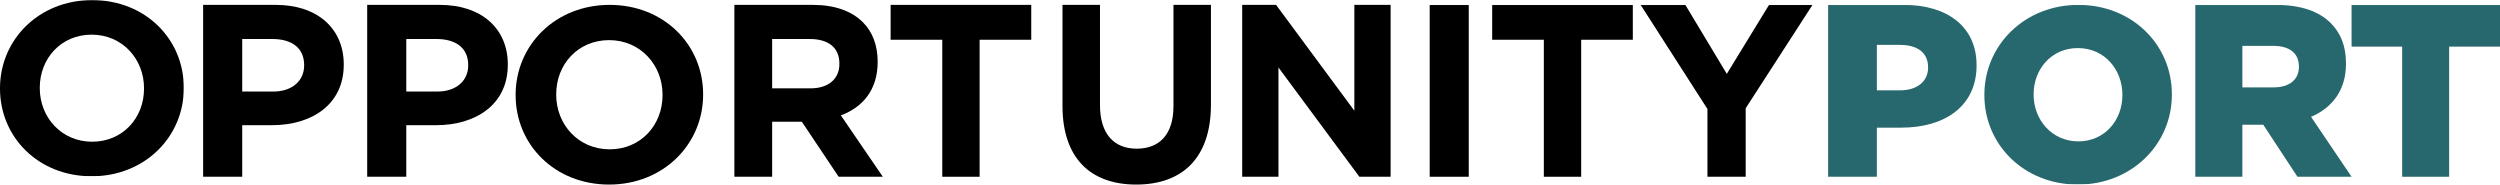
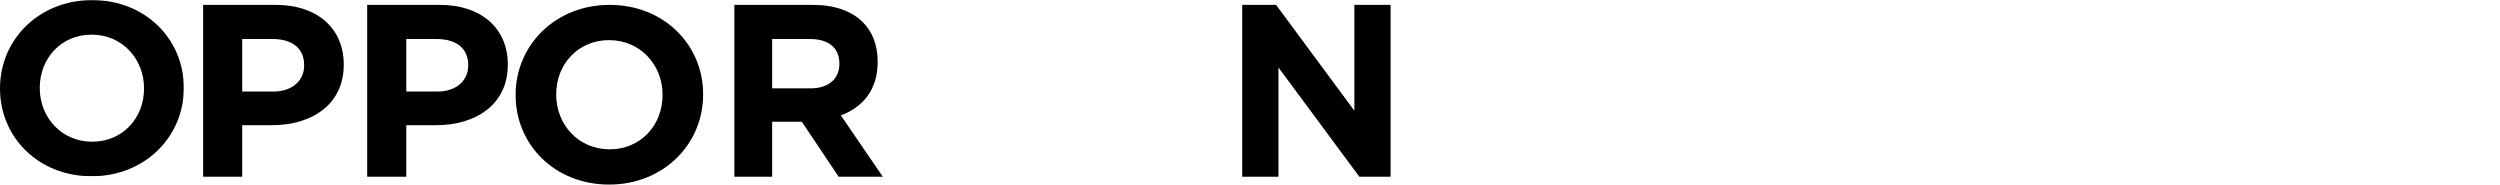
<svg xmlns="http://www.w3.org/2000/svg" width="3466" height="256" viewBox="0 0 3466 256" fill="none">
  <mask id="mask0_1_31" style="mask-type:luminance" maskUnits="userSpaceOnUse" x="0" y="0" width="255" height="245">
    <path fill-rule="evenodd" clip-rule="evenodd" d="M0 0.131H254.835V244.378H0V0.131Z" fill="white" />
  </mask>
  <g mask="url(#mask0_1_31)">
    <path fill-rule="evenodd" clip-rule="evenodd" d="M199.683 122.926V122.248C199.683 81.773 169.543 48.038 127.073 48.038C84.603 48.038 55.144 81.094 55.144 121.583V122.248C55.144 162.736 85.284 196.471 127.754 196.471C170.232 196.471 199.683 163.414 199.683 122.926M-0.002 122.925V122.247C-0.002 55.117 53.773 0.131 127.753 0.131C201.741 0.131 254.834 54.445 254.834 121.583V122.247C254.834 189.385 201.052 244.378 127.072 244.378C53.092 244.378 -0.002 190.063 -0.002 122.925" fill="black" />
  </g>
  <path fill-rule="evenodd" clip-rule="evenodd" d="M378.744 126.928C405.842 126.928 421.672 111.273 421.672 90.842V90.165C421.672 66.675 404.78 54.079 377.69 54.079H335.808V126.928H378.744ZM281.613 6.766H382.259C441.032 6.766 476.575 40.464 476.575 89.146V89.831C476.575 144.972 432.232 173.566 376.982 173.566H335.808V245.053H281.613V6.766Z" fill="black" />
  <path fill-rule="evenodd" clip-rule="evenodd" d="M606.2 126.928C633.298 126.928 649.128 111.273 649.128 90.842V90.165C649.128 66.675 632.237 54.079 605.146 54.079H563.265V126.928H606.2ZM509.069 6.766H609.715C668.488 6.766 704.031 40.464 704.031 89.146V89.831C704.031 144.972 659.688 173.566 604.439 173.566H563.265V245.053H509.069V6.766Z" fill="black" />
  <path fill-rule="evenodd" clip-rule="evenodd" d="M918.554 132.009V131.317C918.554 90.035 887.809 55.627 844.486 55.627C801.164 55.627 771.114 89.343 771.114 130.639V131.317C771.114 172.613 801.859 207.021 845.188 207.021C888.511 207.021 918.554 173.305 918.554 132.009M714.862 132.01V131.318C714.862 62.849 769.716 6.766 845.188 6.766C920.654 6.766 974.812 62.164 974.812 130.641V131.318C974.812 199.795 919.951 255.885 844.486 255.885C769.021 255.885 714.862 200.486 714.862 132.01" fill="black" />
  <path fill-rule="evenodd" clip-rule="evenodd" d="M1123.59 122.501C1149.09 122.501 1163.73 108.885 1163.73 88.803V88.119C1163.73 65.649 1148.08 54.079 1122.57 54.079H1070.52V122.501H1123.59ZM1018.14 6.766H1126.98C1157.26 6.766 1180.73 15.278 1196.38 30.933C1209.64 44.206 1216.79 62.934 1216.79 85.404V86.074C1216.79 124.548 1196.04 148.715 1165.77 159.95L1223.93 245.053H1162.7L1111.68 168.804H1070.52V245.053H1018.14V6.766Z" fill="black" />
-   <path fill-rule="evenodd" clip-rule="evenodd" d="M1306.36 55.106H1234.76V6.766H1429.72V55.106H1358.13V245.053H1306.36V55.106Z" fill="black" />
-   <path fill-rule="evenodd" clip-rule="evenodd" d="M1473.05 146.914V6.766H1525.01V145.52C1525.01 185.458 1544.24 206.128 1575.94 206.128C1607.66 206.128 1626.89 186.163 1626.89 147.266V6.766H1678.84V145.168C1678.84 219.446 1638.69 255.885 1575.27 255.885C1511.84 255.885 1473.05 219.094 1473.05 146.914" fill="black" />
  <path fill-rule="evenodd" clip-rule="evenodd" d="M1722.17 6.766H1769.15L1877.67 153.484V6.766H1927.96V245.053H1884.62L1772.46 93.573V245.053H1722.17V6.766Z" fill="black" />
  <mask id="mask1_1_31" style="mask-type:luminance" maskUnits="userSpaceOnUse" x="0" y="6" width="3466" height="250">
-     <path fill-rule="evenodd" clip-rule="evenodd" d="M0 255.885H3466V6.766H0V255.885Z" fill="white" />
-   </mask>
+     </mask>
  <g mask="url(#mask1_1_31)">
    <path fill-rule="evenodd" clip-rule="evenodd" d="M1982.12 245.053H2036.27V6.766H1982.12V245.053Z" fill="black" />
-     <path fill-rule="evenodd" clip-rule="evenodd" d="M2140.37 55.106H2068.77V6.766H2263.73V55.106H2192.14V245.053H2140.37V55.106Z" fill="black" />
    <path fill-rule="evenodd" clip-rule="evenodd" d="M2367.19 151.103L2274.56 6.766H2336.54L2394.05 102.42L2452.59 6.766H2512.85L2420.22 150.083V245.053H2367.19V151.103Z" fill="black" />
    <path fill-rule="evenodd" clip-rule="evenodd" d="M2634.45 125.231C2658.12 125.231 2673.1 112.628 2673.1 93.915V93.23C2673.1 72.806 2658.12 62.248 2634.1 62.248H2602.07V125.231H2634.45ZM2534.51 6.766H2639.33C2700.61 6.766 2740.31 37.748 2740.31 90.173V90.843C2740.31 147.353 2696.09 176.973 2635.84 176.973H2602.07V245.053H2534.51V6.766Z" fill="#26686D" />
    <path fill-rule="evenodd" clip-rule="evenodd" d="M2942.48 132.009V131.322C2942.48 96.422 2917.66 66.647 2880.77 66.647C2843.88 66.647 2819.4 96.078 2819.4 130.648V131.322C2819.4 165.884 2844.57 196.004 2881.46 196.004C2918 196.004 2942.48 166.572 2942.48 132.009M2751.14 132.01V131.322C2751.14 62.547 2806.99 6.766 2881.45 6.766C2955.93 6.766 3011.09 61.86 3011.09 130.648V131.322C3011.09 200.11 2955.24 255.885 2880.77 255.885C2806.3 255.885 2751.14 200.791 2751.14 132.01" fill="#26686D" />
    <path fill-rule="evenodd" clip-rule="evenodd" d="M3152.23 121.141C3174.1 121.141 3187.21 110.248 3187.21 92.889V92.205C3187.21 73.142 3173.42 63.618 3151.89 63.618H3108.84V121.141H3152.23ZM3043.58 6.766H3154.92C3190.91 6.766 3215.81 16.29 3231.61 32.294C3245.41 46.252 3252.47 64.288 3252.47 87.785V88.462C3252.47 125.232 3233.3 149.399 3204.04 161.996L3260.21 245.053H3185.19L3137.76 172.888H3108.84V245.053H3043.58V6.766Z" fill="#26686D" />
    <path fill-rule="evenodd" clip-rule="evenodd" d="M3330.37 64.63H3260.21V6.766H3466V64.63H3395.5V245.053H3330.37V64.63Z" fill="#26686D" />
  </g>
</svg>